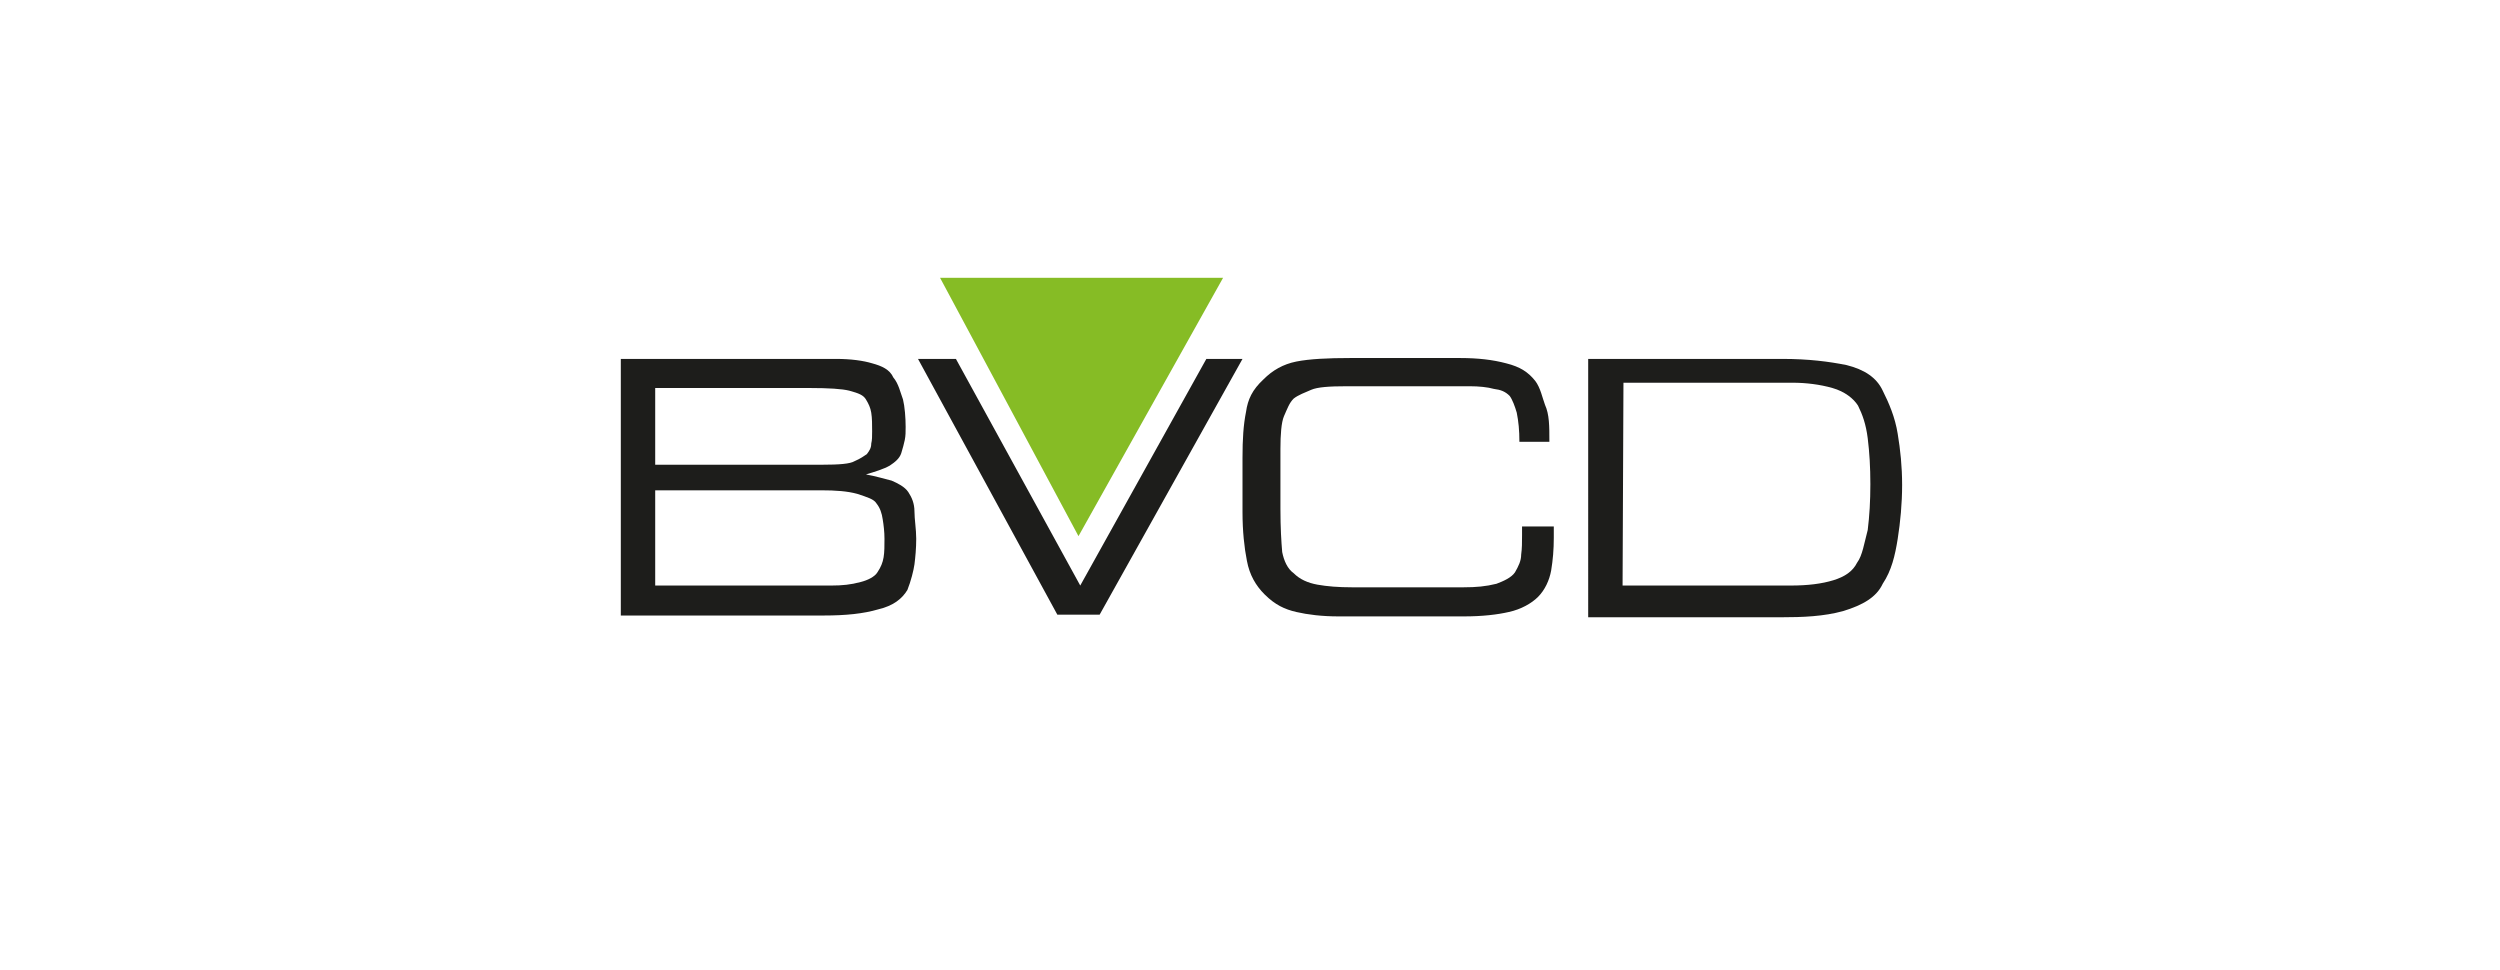
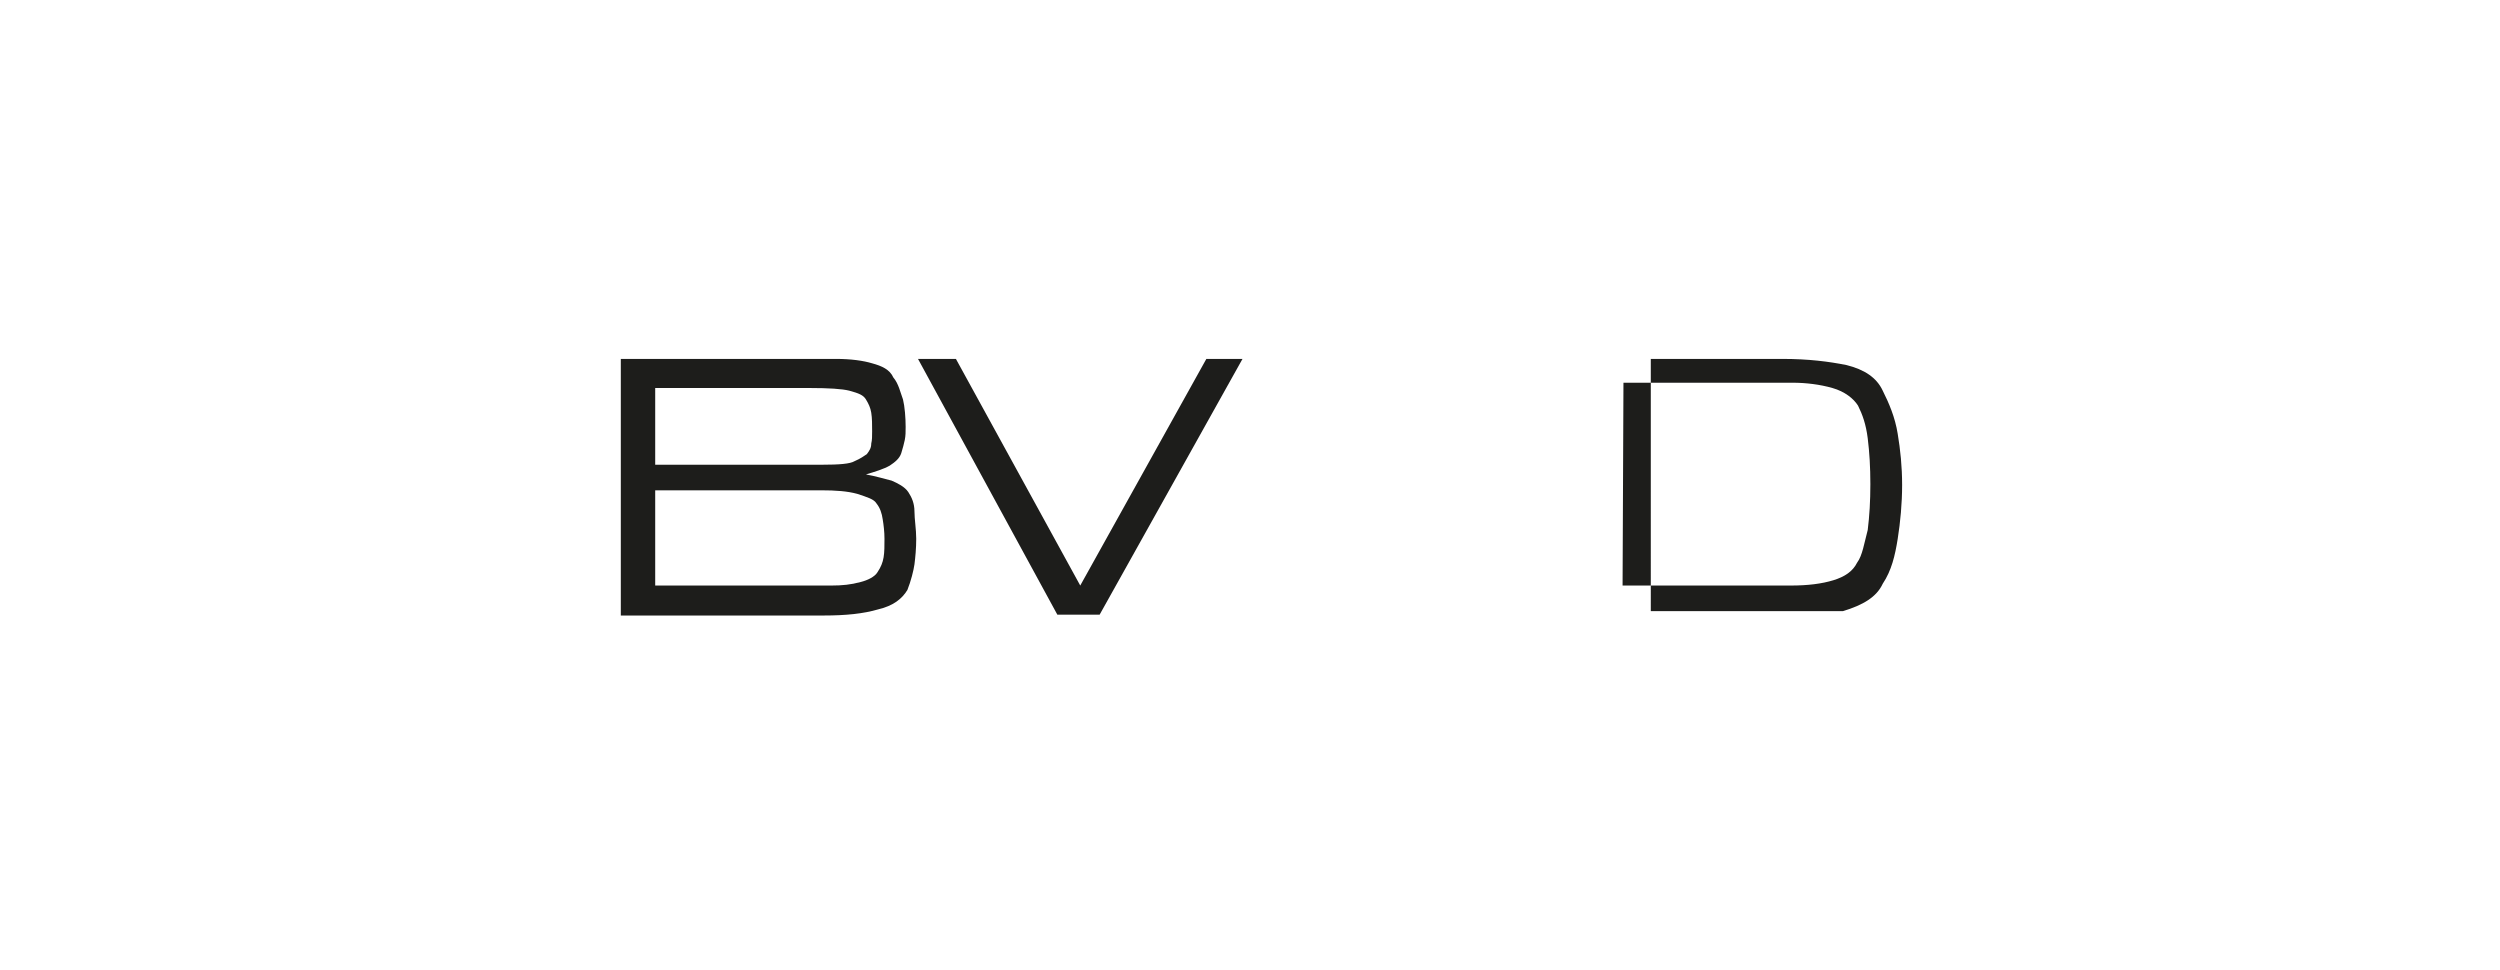
<svg xmlns="http://www.w3.org/2000/svg" version="1.1" id="Ebene_1" x="0px" y="0px" viewBox="0 0 283.5 110" style="enable-background:new 0 0 283.5 110;" xml:space="preserve">
  <style type="text/css"> .st0{fill:#1D1D1B;} .st1{fill:#86BC25;} </style>
  <g>
    <path class="st0" d="M93.2,40.7h1.6c1.7,0,3.1,0.2,4.1,0.5c1.1,0.3,2,0.7,2.4,1.6c0.6,0.7,0.8,1.7,1.1,2.5c0.2,0.8,0.3,2.1,0.3,3.1 c0,0.6,0,1-0.1,1.5s-0.2,0.8-0.4,1.5c-0.2,0.6-0.7,1-1.3,1.4c-0.7,0.4-1.7,0.7-2.7,1c1.1,0.2,2.1,0.5,2.9,0.7 c0.7,0.3,1.5,0.7,1.9,1.3s0.7,1.3,0.7,2.2s0.2,2,0.2,3.1s-0.1,2.1-0.2,2.9c-0.1,0.7-0.4,1.9-0.8,2.9c-0.6,1-1.6,1.8-3.3,2.2 c-1.7,0.5-3.7,0.7-6.2,0.7h-23V40.7H93.2z M74.3,52.7h17.5h1.4c2,0,3.2-0.1,3.7-0.4c0.7-0.3,1.1-0.6,1.4-0.8 c0.3-0.4,0.5-0.7,0.5-1.2c0.1-0.4,0.1-0.8,0.1-1.4c0-0.7,0-1.5-0.1-2.1s-0.3-1-0.6-1.5c-0.3-0.5-0.8-0.7-1.9-1 C95.5,44.1,94,44,91.8,44H74.3V52.7z M74.3,66.4h19.2h0.8c1.2,0,2.2-0.1,3.3-0.4c0.8-0.2,1.6-0.6,1.9-1.1c0.4-0.6,0.6-1.1,0.7-1.7 c0.1-0.6,0.1-1.3,0.1-2.1s-0.1-1.6-0.2-2.2c-0.1-0.7-0.3-1.3-0.7-1.8c-0.3-0.5-1-0.7-2.2-1.1c-1.1-0.3-2.4-0.4-4.1-0.4H92H74.3 V66.4z" />
    <path class="st0" d="M108.4,40.7l14.1,25.7l14.3-25.7h4.1l-16.2,29h-4.8l-15.8-29C104.2,40.7,108.4,40.7,108.4,40.7z" />
-     <path class="st0" d="M175.7,50.1h-3.4c0-1.3-0.1-2.3-0.3-3.3c-0.2-0.7-0.5-1.5-0.8-1.9c-0.5-0.5-1-0.7-1.8-0.8 c-0.7-0.2-1.7-0.3-2.7-0.3h-12.6h-1.4c-2,0-3.3,0.1-4,0.4c-0.7,0.3-1.5,0.6-2,1c-0.5,0.5-0.7,1.1-1.1,2c-0.3,0.7-0.4,2.1-0.4,3.7 v1.2v5.6c0,2.2,0.1,3.7,0.2,4.9c0.2,1,0.6,1.9,1.3,2.4c0.7,0.7,1.6,1.1,2.7,1.3c1.1,0.2,2.4,0.3,3.9,0.3h1.1H166 c1.4,0,2.5-0.1,3.7-0.4c0.8-0.3,1.7-0.7,2.1-1.3c0.4-0.7,0.7-1.3,0.7-2c0.1-0.7,0.1-1.4,0.1-2.2v-1h3.6V61c0,1.3-0.1,2.5-0.3,3.7 c-0.2,1.1-0.7,2.2-1.5,3c-0.7,0.7-1.9,1.4-3.3,1.7c-1.3,0.3-3,0.5-5.1,0.5h-12.6h-1.6c-1.9,0-3.5-0.2-4.8-0.5s-2.4-0.8-3.6-2 c-1-1-1.7-2.2-2-3.8c-0.3-1.5-0.5-3.4-0.5-5.5v-6.2c0-2.1,0.1-3.7,0.4-5.2c0.2-1.4,0.7-2.5,2-3.7c1-1,2.2-1.7,3.7-2 s3.6-0.4,6.1-0.4h12.5c2,0,3.7,0.2,5.2,0.6c1.6,0.4,2.5,1,3.3,2c0.6,0.8,0.8,1.9,1.1,2.7C175.7,47,175.7,48.3,175.7,50.1z" />
-     <path class="st0" d="M202.1,40.7c3,0,5.3,0.3,7.3,0.7c2,0.5,3.4,1.4,4.1,2.9c0.7,1.4,1.4,3,1.7,4.9c0.3,1.8,0.5,3.7,0.5,5.8 s-0.2,4.2-0.5,6.1c-0.3,1.9-0.7,3.6-1.7,5.1c-0.7,1.5-2.2,2.4-4.5,3.1c-2.2,0.6-4.5,0.7-7.1,0.7h-21.8V40.7H202.1z M184,66.4h17.9 h1.2c1.9,0,3.5-0.2,4.8-0.6s2.2-1,2.7-2c0.6-0.8,0.8-2.2,1.2-3.7c0.2-1.6,0.3-3.3,0.3-5.2s-0.1-3.6-0.3-5.2 c-0.2-1.6-0.6-2.7-1.1-3.7c-0.5-0.8-1.5-1.6-2.9-2s-3-0.6-4.5-0.6H202h-17.9L184,66.4L184,66.4z" />
+     <path class="st0" d="M202.1,40.7c3,0,5.3,0.3,7.3,0.7c2,0.5,3.4,1.4,4.1,2.9c0.7,1.4,1.4,3,1.7,4.9c0.3,1.8,0.5,3.7,0.5,5.8 s-0.2,4.2-0.5,6.1c-0.3,1.9-0.7,3.6-1.7,5.1c-0.7,1.5-2.2,2.4-4.5,3.1h-21.8V40.7H202.1z M184,66.4h17.9 h1.2c1.9,0,3.5-0.2,4.8-0.6s2.2-1,2.7-2c0.6-0.8,0.8-2.2,1.2-3.7c0.2-1.6,0.3-3.3,0.3-5.2s-0.1-3.6-0.3-5.2 c-0.2-1.6-0.6-2.7-1.1-3.7c-0.5-0.8-1.5-1.6-2.9-2s-3-0.6-4.5-0.6H202h-17.9L184,66.4L184,66.4z" />
  </g>
-   <polygon class="st1" points="138.7,31.5 122.3,60.8 106.6,31.5 " />
</svg>